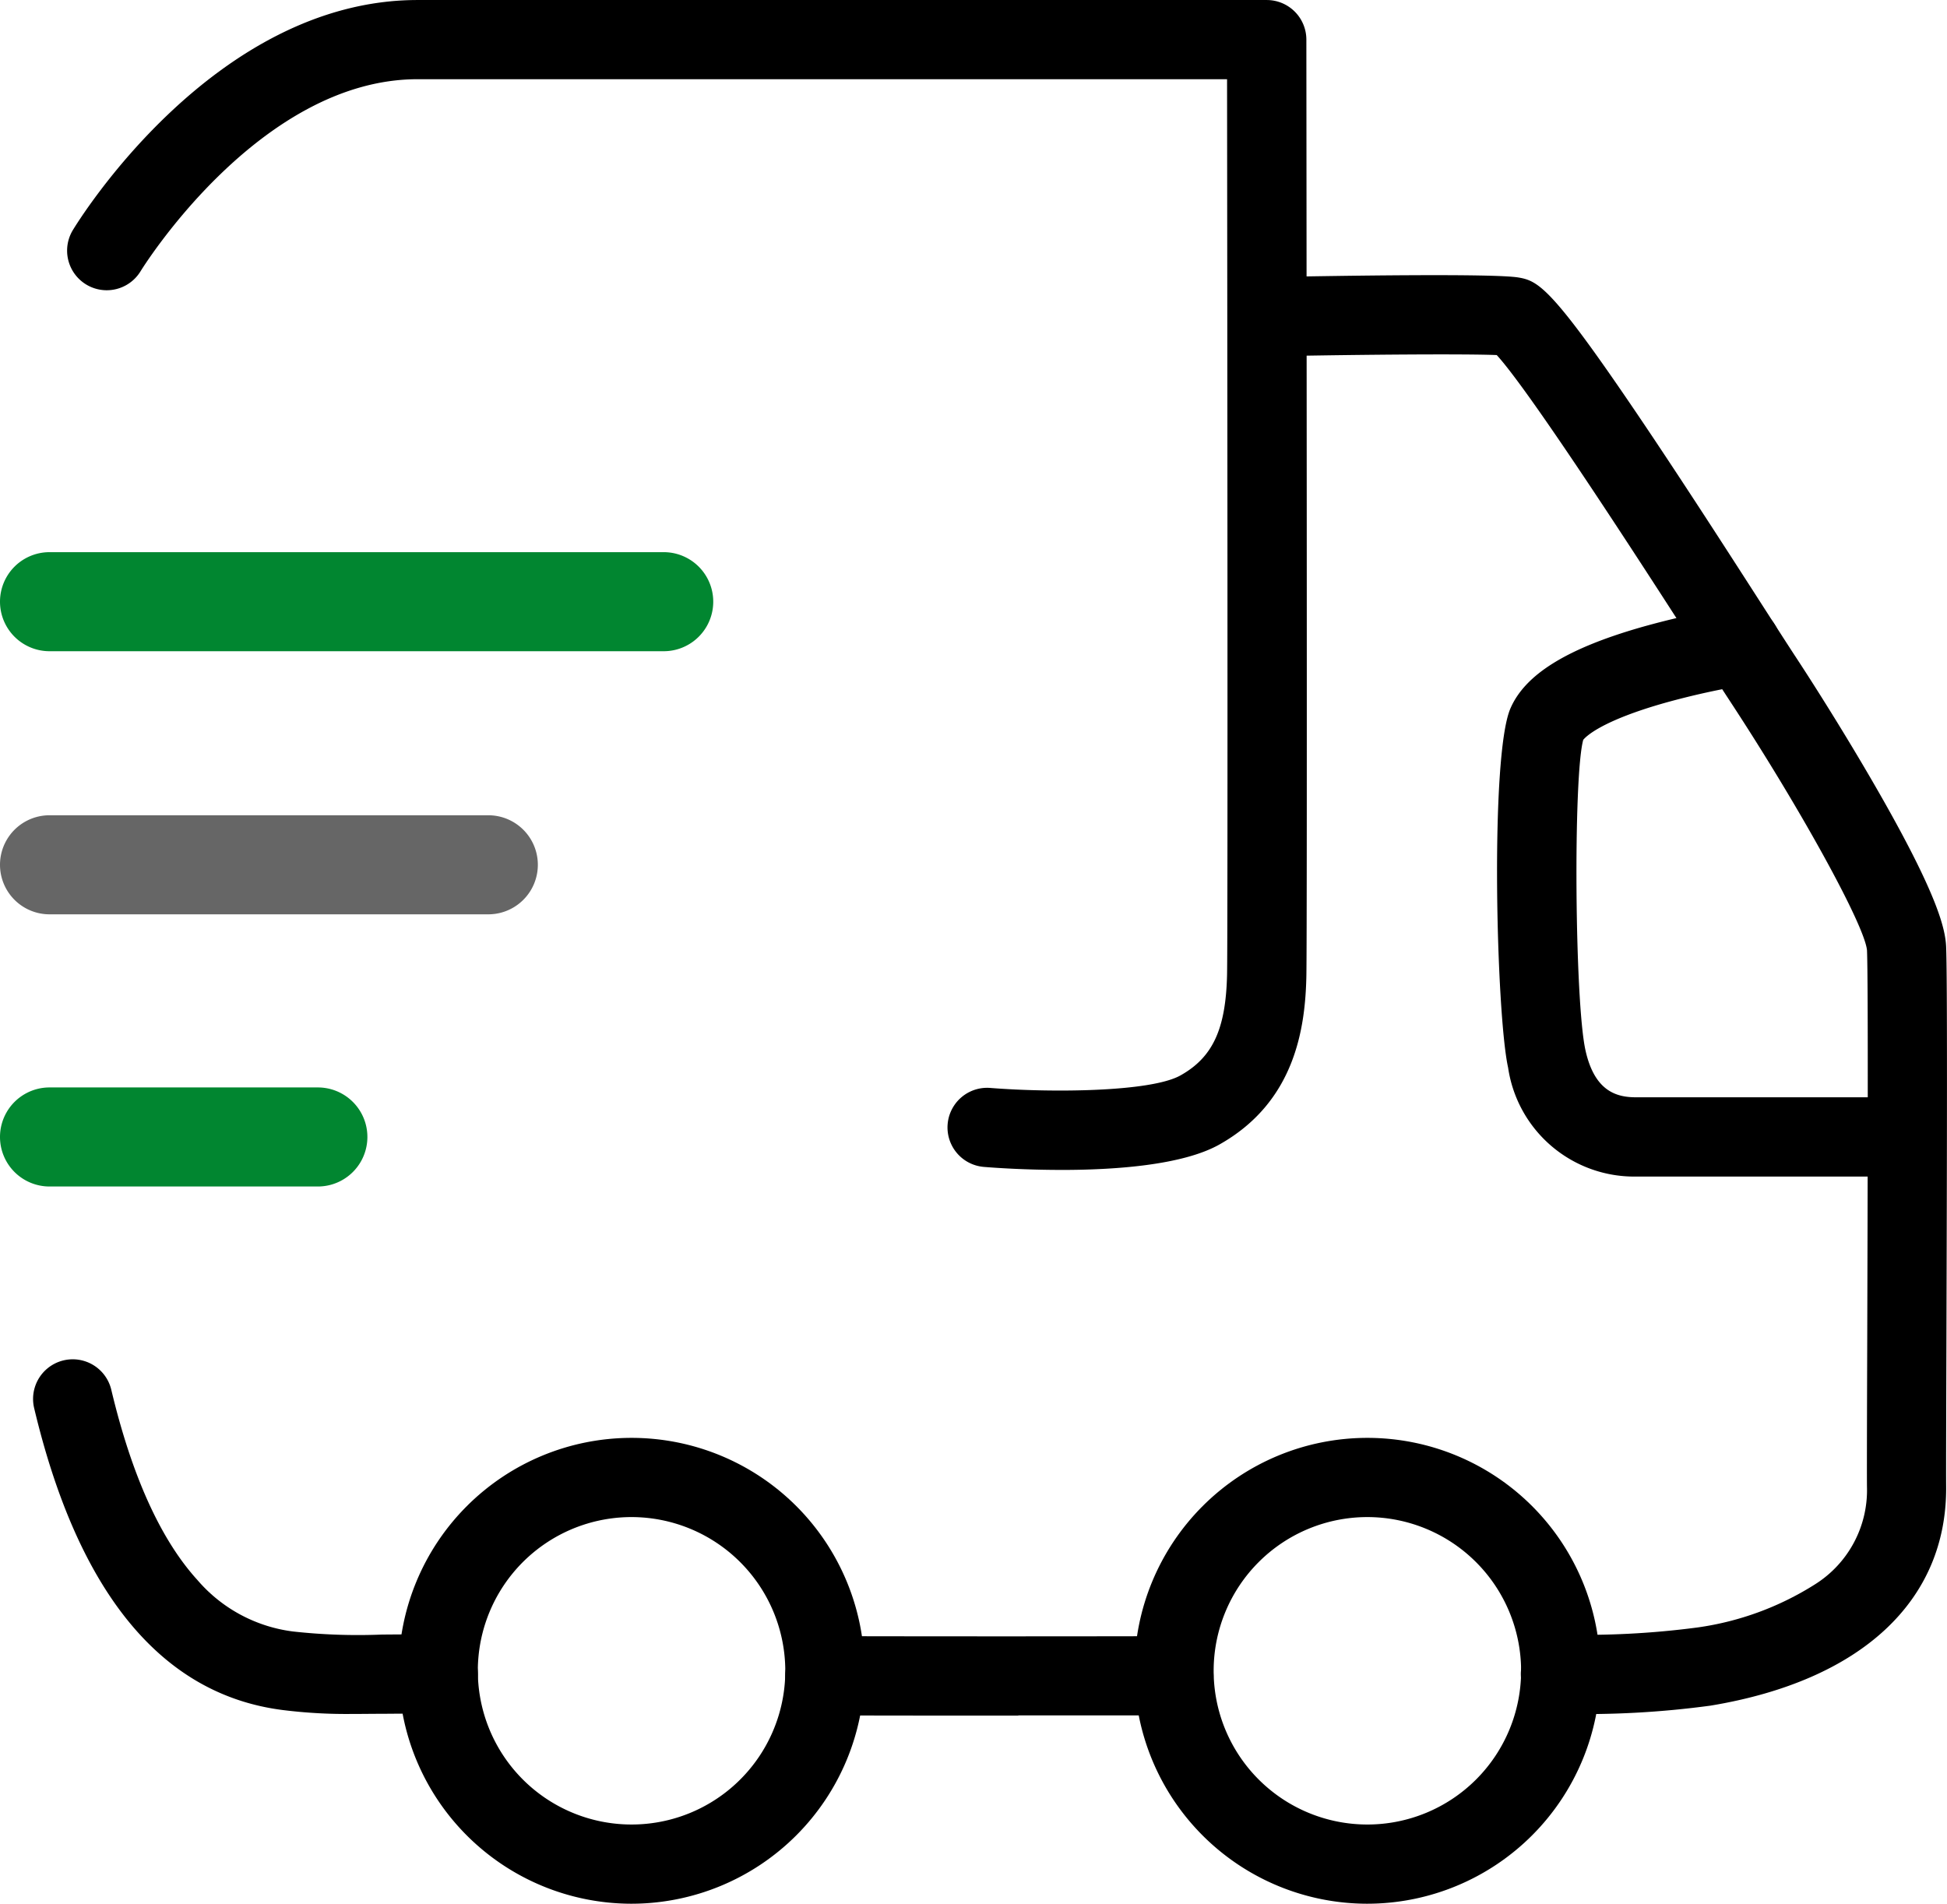
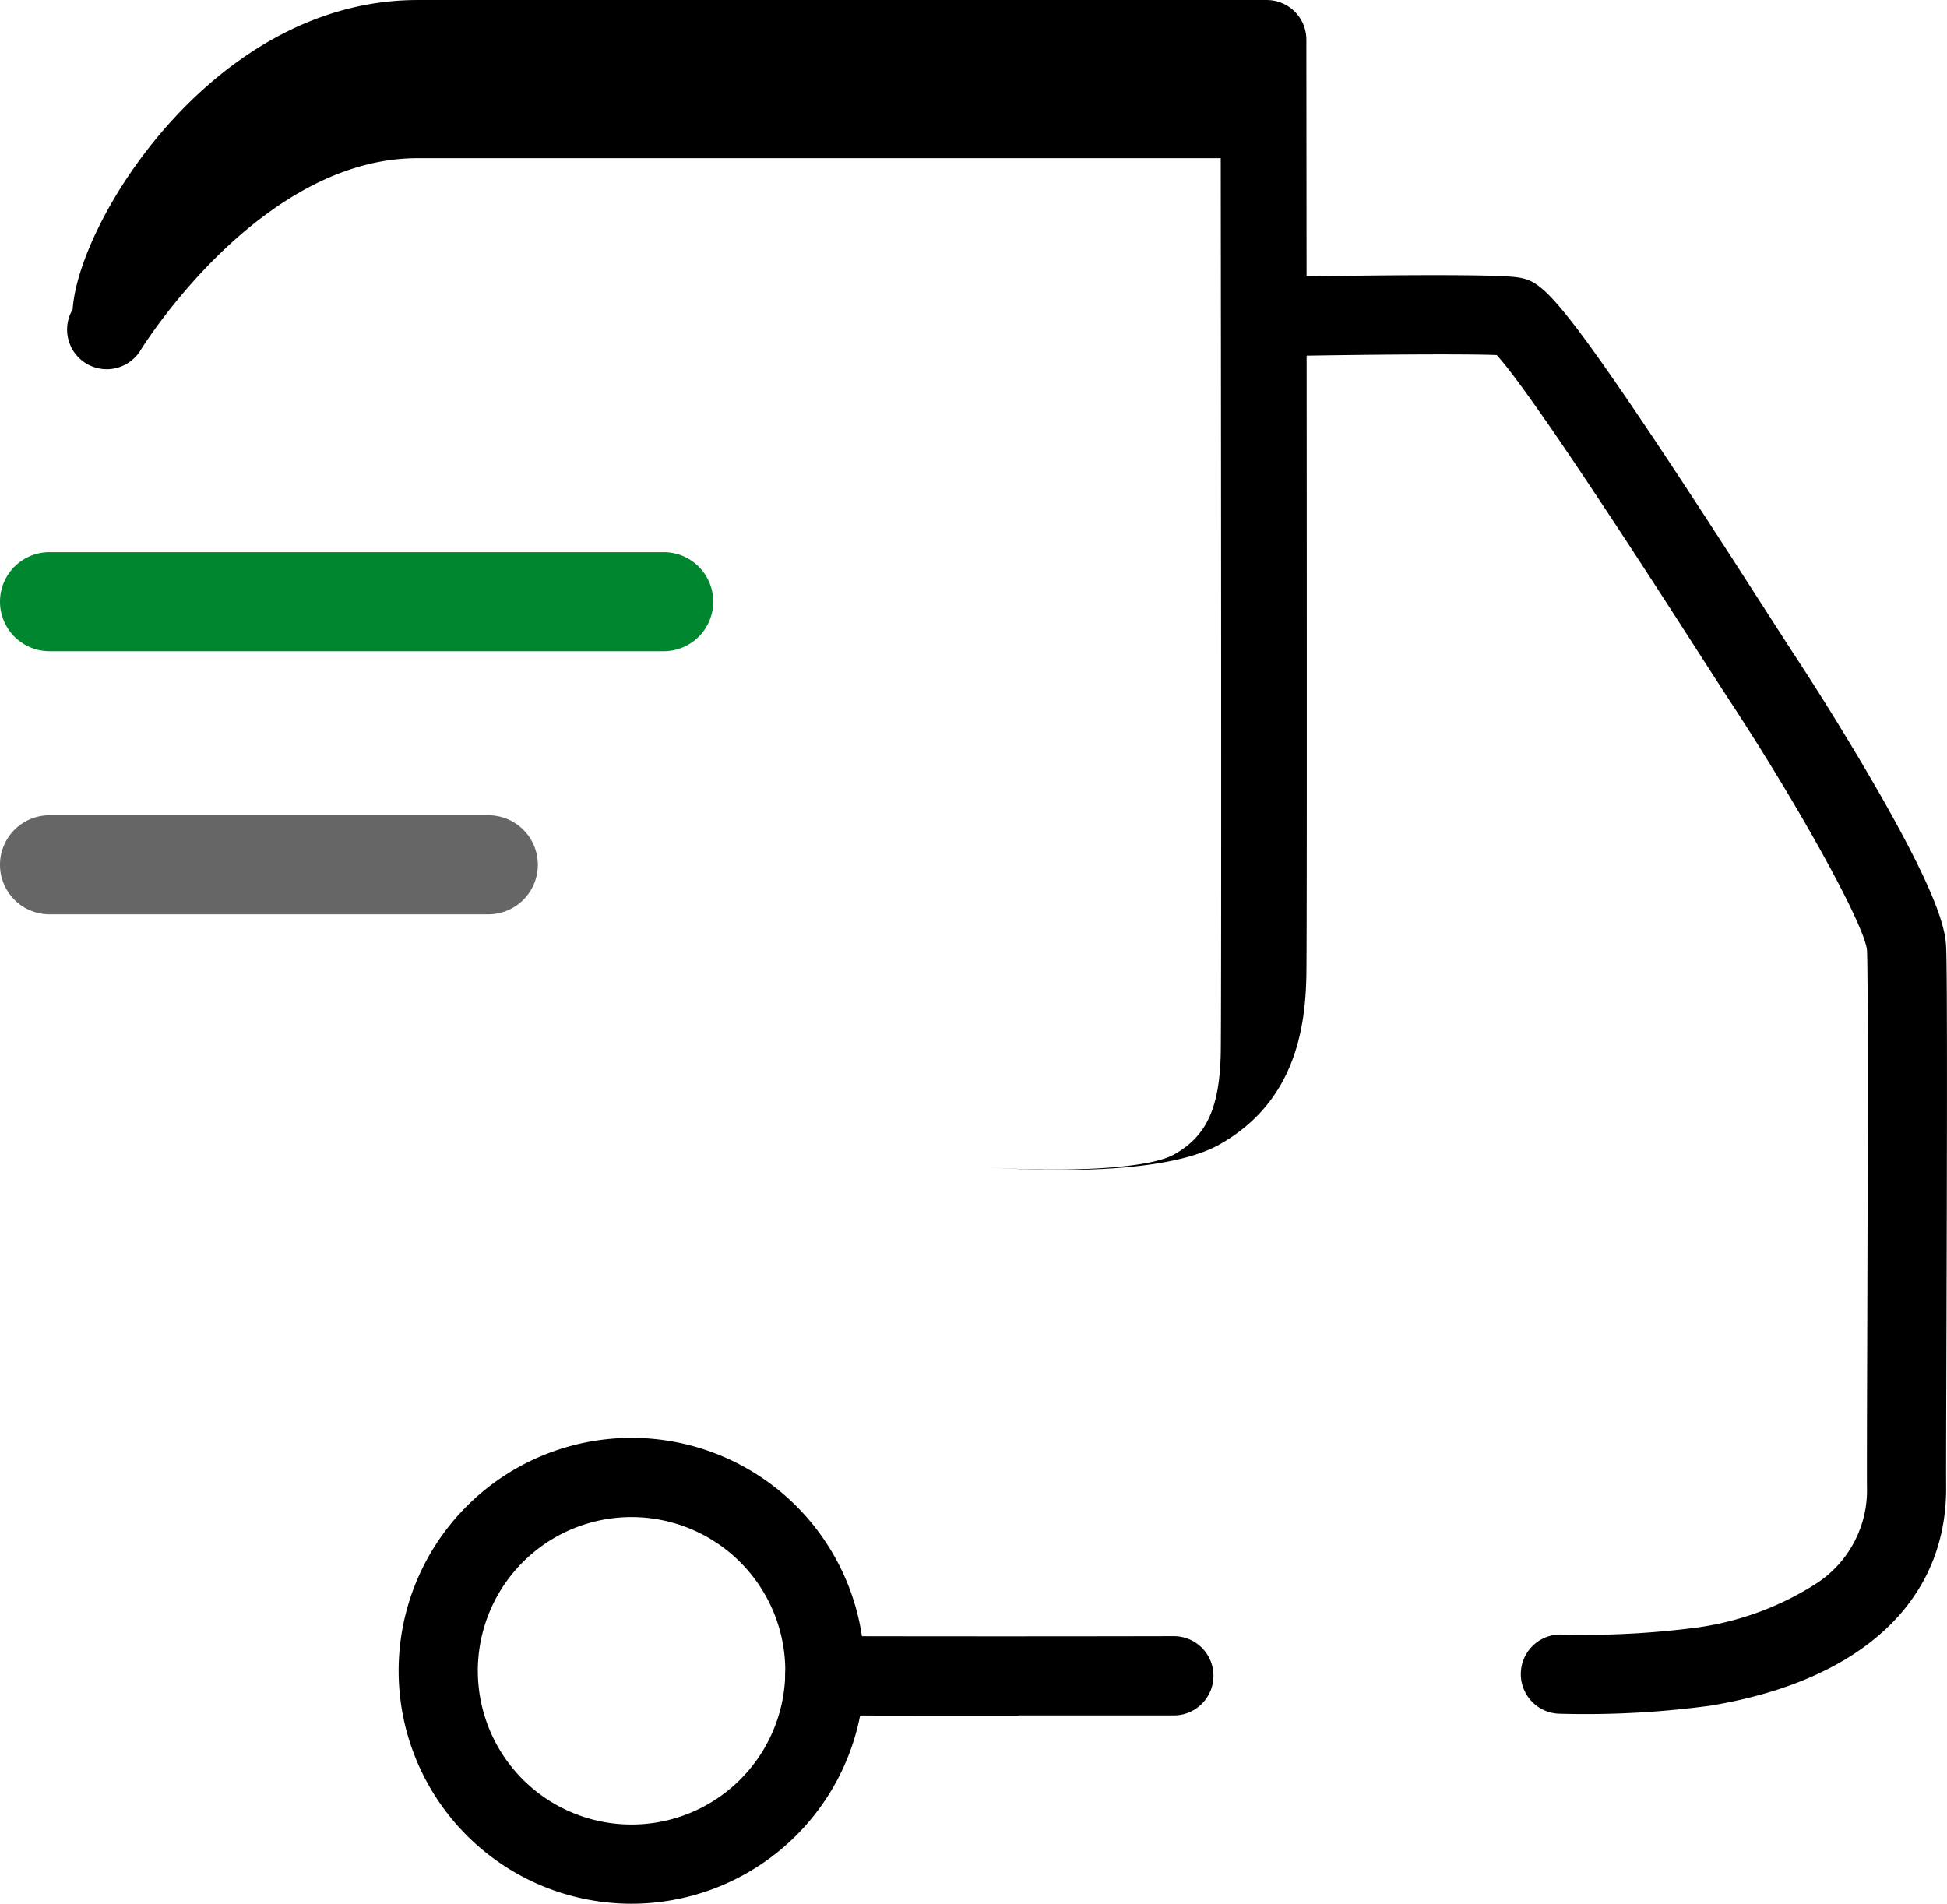
<svg xmlns="http://www.w3.org/2000/svg" id="Raggruppa_265" data-name="Raggruppa 265" width="85.805" height="83.904" viewBox="0 0 85.805 83.904">
  <defs>
    <clipPath id="clip-path">
      <rect id="Rettangolo_163" data-name="Rettangolo 163" width="85.805" height="83.904" fill="none" />
    </clipPath>
  </defs>
  <g id="Raggruppa_264" data-name="Raggruppa 264" clip-path="url(#clip-path)">
    <path id="Tracciato_262" data-name="Tracciato 262" d="M105.361,363.553a10.266,10.266,0,1,1,10.266-10.266,10.278,10.278,0,0,1-10.266,10.266m0-17.041a6.775,6.775,0,1,0,6.774,6.775,6.782,6.782,0,0,0-6.774-6.775" transform="translate(-77.527 -279.648)" />
-     <path id="Tracciato_263" data-name="Tracciato 263" d="M280.881,363.553a10.266,10.266,0,1,1,10.266-10.266,10.278,10.278,0,0,1-10.266,10.266m0-17.041a6.775,6.775,0,1,0,6.775,6.775,6.782,6.782,0,0,0-6.775-6.775" transform="translate(-220.62 -279.648)" />
-     <path id="Tracciato_264" data-name="Tracciato 264" d="M59.787,51.562c-1.576,0-2.9-.091-3.4-.132a1.746,1.746,0,1,1,.278-3.481c2.691.214,7.072.183,8.382-.552,1.427-.8,2-2.047,2.053-4.445.038-1.811.009-31.842,0-39.462H31.425c-6.984,0-12.16,8.385-12.211,8.47a1.746,1.746,0,0,1-2.988-1.807C16.476,9.739,22.46,0,31.425,0H68.849a1.746,1.746,0,0,1,1.746,1.744c0,1.6.044,39.18,0,41.283-.048,2.286-.5,5.542-3.834,7.416-1.622.911-4.591,1.12-6.973,1.12" transform="translate(-13.023 0.001)" />
-     <path id="Tracciato_265" data-name="Tracciato 265" d="M22.015,339.919a22.564,22.564,0,0,1-3.109-.17c-5.338-.672-9.028-5.15-10.967-13.309a1.746,1.746,0,0,1,3.4-.807c.9,3.78,2.173,6.6,3.791,8.379a6.65,6.65,0,0,0,4.215,2.273,26.025,26.025,0,0,0,3.923.136c.675-.005,1.48-.011,2.48-.011a1.746,1.746,0,0,1,0,3.492c-.989,0-1.785.006-2.453.011-.477,0-.9.007-1.278.007" transform="translate(-6.434 -264.379)" />
+     <path id="Tracciato_264" data-name="Tracciato 264" d="M59.787,51.562c-1.576,0-2.9-.091-3.4-.132c2.691.214,7.072.183,8.382-.552,1.427-.8,2-2.047,2.053-4.445.038-1.811.009-31.842,0-39.462H31.425c-6.984,0-12.16,8.385-12.211,8.47a1.746,1.746,0,0,1-2.988-1.807C16.476,9.739,22.46,0,31.425,0H68.849a1.746,1.746,0,0,1,1.746,1.744c0,1.6.044,39.18,0,41.283-.048,2.286-.5,5.542-3.834,7.416-1.622.911-4.591,1.12-6.973,1.12" transform="translate(-13.023 0.001)" />
    <path id="Tracciato_266" data-name="Tracciato 266" d="M197.612,393.84c-2.985,0-5.866,0-8.535-.009a1.746,1.746,0,0,1,0-3.492h0c4.671.01,9.989.012,15.381,0h0a1.746,1.746,0,0,1,0,3.492c-2.315,0-4.616,0-6.859,0" transform="translate(-152.726 -318.226)" />
    <path id="Tracciato_267" data-name="Tracciato 267" d="M309.355,129.063a1.746,1.746,0,0,1-.017-3.492,37.814,37.814,0,0,0,6.058-.311,13.048,13.048,0,0,0,5.159-1.893,4.9,4.9,0,0,0,2.3-4.3c-.006-.57,0-3.072.011-6.239.019-6.433.048-16.153-.01-17.417-.108-1.107-2.931-6.242-6.041-10.981-.309-.471-.794-1.225-1.393-2.157-1.855-2.886-7.3-11.363-8.883-13.092-1.4-.057-5.758-.025-9.667.049a1.746,1.746,0,1,1-.066-3.491c2.848-.054,9.59-.159,10.686.023.885.147,1.477.463,5.213,5.981,1.95,2.88,4.179,6.348,5.653,8.642.591.92,1.07,1.665,1.375,2.129,1.008,1.535,2.557,4.012,3.882,6.358,2.349,4.159,2.692,5.593,2.728,6.378.057,1.245.039,9.03.013,17.587-.01,3.155-.017,5.647-.012,6.2.047,5.046-3.736,8.569-10.38,9.669a40.979,40.979,0,0,1-6.593.358h-.017" transform="translate(-240.577 -53.532)" />
-     <path id="Tracciato_268" data-name="Tracciato 268" d="M374.673,169.715H363.235a5.617,5.617,0,0,1-5.635-4.8c-.52-2.336-.807-13.714.1-15.827.644-1.5,2.481-2.643,5.778-3.588a37.218,37.218,0,0,1,4.13-.916,1.746,1.746,0,0,1,.528,3.452,34.323,34.323,0,0,0-3.565.784c-2.906.816-3.565,1.527-3.66,1.647-.444,1.592-.379,11.554.1,13.69.408,1.83,1.4,2.064,2.227,2.064h11.438a1.746,1.746,0,0,1,0,3.492" transform="translate(-291.137 -117.859)" />
    <path id="Tracciato_269" data-name="Tracciato 269" d="M29.25,136.091H2.183a2.183,2.183,0,1,1,0-4.366H29.25a2.183,2.183,0,1,1,0,4.366" transform="translate(0 -107.389)" fill="#018630" />
    <path id="Tracciato_270" data-name="Tracciato 270" d="M21.52,198.861H2.183a2.183,2.183,0,1,1,0-4.366H21.52a2.183,2.183,0,1,1,0,4.366" transform="translate(0 -158.563)" fill="#666" />
-     <path id="Tracciato_271" data-name="Tracciato 271" d="M14.008,263.79H2.183a2.183,2.183,0,0,1,0-4.366H14.008a2.183,2.183,0,0,1,0,4.366" transform="translate(0 -211.496)" fill="#018630" />
  </g>
</svg>